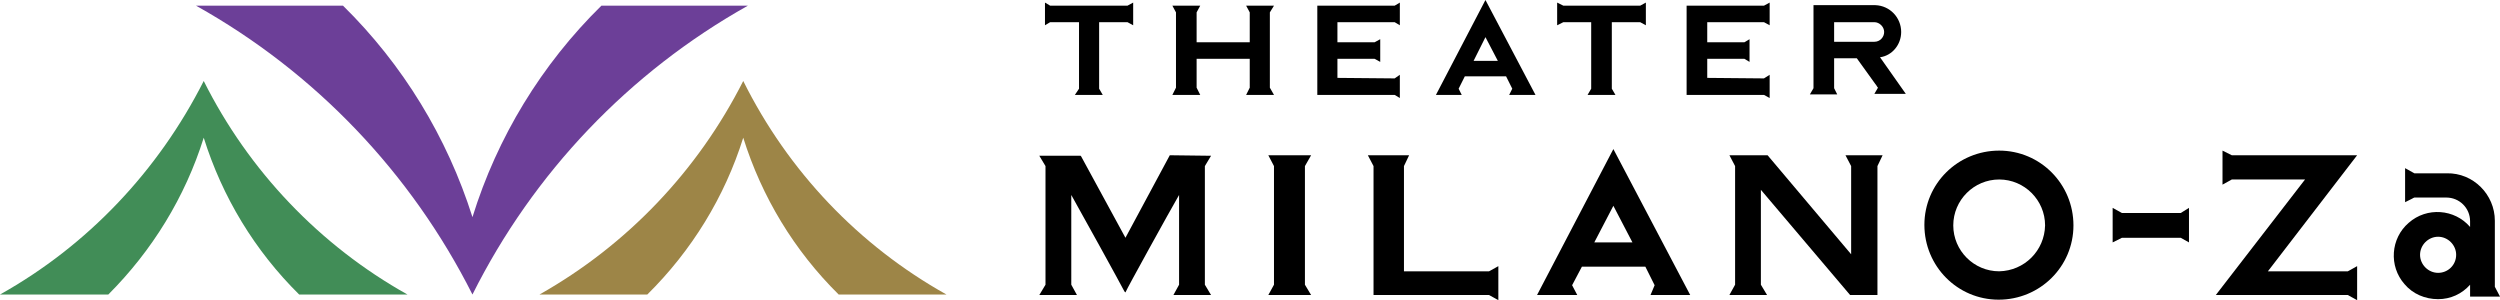
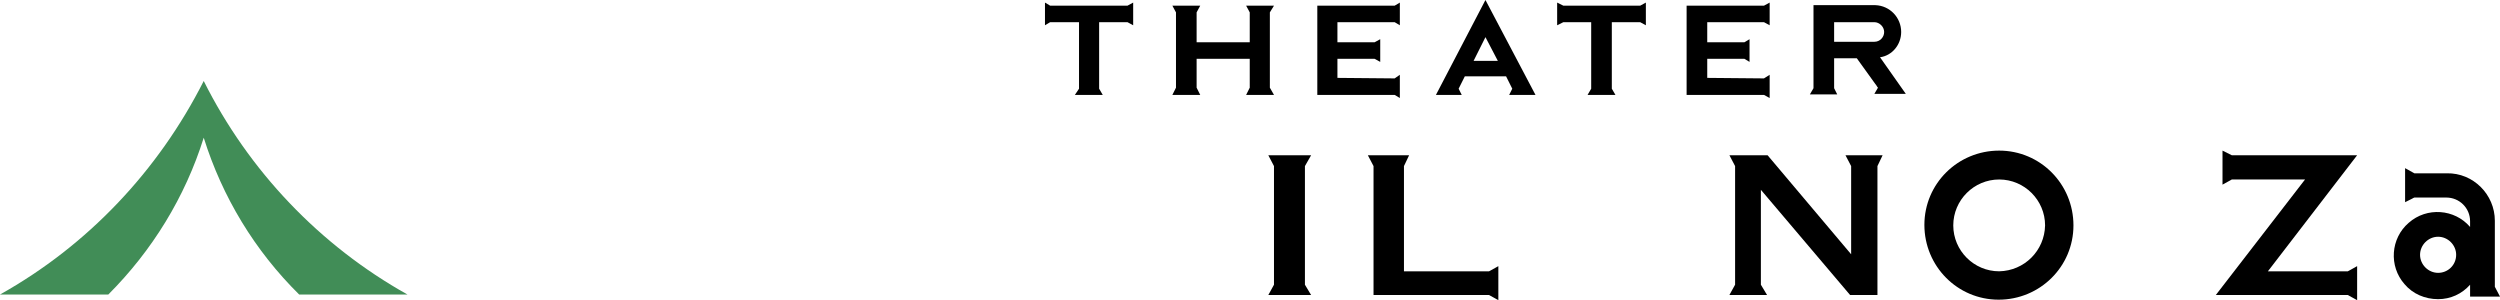
<svg xmlns="http://www.w3.org/2000/svg" version="1.1" id="レイヤー_1" x="0px" y="0px" viewBox="0 0 484.7 58.2" style="enable-background:new 0 0 484.7 58.2;" xml:space="preserve">
  <style type="text/css">
	.st0{fill:#418D57;}
	.st1{fill:#9D8547;}
	.st2{fill:#6C3F98;}
</style>
  <g id="レイヤー_2_00000109030387720501452200000001707526715935041173_">
    <g id="レイヤー_1-2">
      <g id="logo_w">
        <path class="st0" d="M39.5,15.7C30.7,33.1,17,47.6,0,57.1h21c8.5-8.5,14.9-18.9,18.5-30.4c3.6,11.5,9.9,21.9,18.5,30.4h21     C62,47.6,48.2,33.1,39.5,15.7z" />
-         <path class="st1" d="M144.1,15.7c-8.8,17.4-22.5,31.8-39.5,41.4h20.9c8.6-8.5,15-18.9,18.6-30.4c3.6,11.5,9.9,21.9,18.5,30.4     h20.9C166.5,47.6,152.8,33.2,144.1,15.7z" />
-         <path class="st2" d="M91.6,57.1c11.8-23.6,30.4-43.1,53.4-56h-28.4c-11.6,11.4-20.2,25.5-25,41c-4.9-15.5-13.5-29.6-25.1-41H38     C61.1,14,79.7,33.5,91.6,57.1z" />
        <polygon points="241.6,18.4 247,18.4 246.2,17 246.2,2.4 247,1.1 241.6,1.1 242.3,2.4 242.3,8.2 232,8.2 232,2.4 232.7,1.1      227.3,1.1 228,2.4 228,17 227.3,18.4 232.7,18.4 232,17 232,11.4 242.3,11.4 242.3,17    " />
        <polygon points="209.2,4.3 209.2,17.2 208.4,18.4 213.8,18.4 213.1,17.2 213.1,4.3 218.6,4.3 219.7,4.9 219.7,0.5 218.6,1.1      203.6,1.1 202.6,0.5 202.6,4.9 203.6,4.3    " />
        <polygon points="308.5,4.3 308.5,17.2 307.8,18.4 313.2,18.4 312.5,17.2 312.5,4.3 318,4.3 319.1,4.9 319.1,0.5 318,1.1      303.1,1.1 301.9,0.5 301.9,4.9 303.1,4.3    " />
        <polygon points="271.4,19 271.4,14.5 270.4,15.2 259.3,15.1 259.3,11.4 266.5,11.4 267.6,12 267.6,7.6 266.5,8.2 259.3,8.2      259.3,4.3 270.4,4.3 271.4,4.9 271.4,0.5 270.4,1.1 255.4,1.1 255.4,18.4 270.4,18.4    " />
        <polygon points="343.1,19 343.1,14.5 342,15.2 331,15.1 331,11.4 338.2,11.4 339.2,12 339.2,7.6 338.2,8.2 331,8.2 331,4.3      342,4.3 343.1,4.9 343.1,0.5 342,1.1 327,1.1 327,18.4 342,18.4    " />
        <path d="M387.6,29.2c-8,0-14.5,6.4-14.5,14.4c0,8,6.4,14.5,14.4,14.5c8,0,14.5-6.4,14.5-14.4C402,35.7,395.6,29.2,387.6,29.2z      M387.6,52.6c-4.9,0-8.9-4-8.9-8.9s4-8.9,8.9-8.9c4.9,0,8.9,4,8.9,8.9C396.4,48.6,392.5,52.5,387.6,52.6z" />
        <polygon points="254.2,30.1 245.9,30.1 247,32.2 247,55.2 245.9,57.2 254.2,57.2 253,55.2 253,32.2    " />
-         <path d="M226.8,30.1l-8.6,16l-8.6-15.8l-0.1-0.1h-8l1.2,2v23l-1.2,2h7.3l-1.1-2V37.8c1.7,3,9.7,17.5,10.3,18.7l0.2,0.2l0.1-0.2     c0-0.2,8.5-15.6,10.3-18.7v17.4l-1.1,2h7.3l-1.2-2v-23l1.2-2L226.8,30.1z" />
        <polygon points="288.7,57.2 290.5,58.2 290.5,51.6 288.7,52.6 272.2,52.6 272.2,32.2 273.2,30.1 265.2,30.1 266.3,32.2      266.3,57.2    " />
-         <polygon points="424.4,47 424.4,40.3 422.8,41.3 411.4,41.3 409.6,40.3 409.6,47 411.4,46.1 422.8,46.1    " />
        <polygon points="358.9,32.2 358.9,49.3 342.7,30.1 335.3,30.1 336.4,32.2 336.4,55.2 335.4,57 335.3,57.2 342.6,57.2 341.4,55.2      341.4,36.8 358.7,57.2 364,57.2 364,32.2 365,30.1 365.2,30.1 357.8,30.1    " />
        <polygon points="457,58.2 457,51.6 455.2,52.6 439.7,52.6 457,30.1 432.7,30.1 430.9,29.2 430.9,35.8 432.7,34.8 446.9,34.8      429.6,57.2 455.2,57.2    " />
        <path d="M483.7,55.6V42.8c0-5.1-4.2-9.3-9.3-9.2c0,0,0,0-0.1,0h-6.2l-1.8-1v6.6l1.4-0.7c0.1-0.1,0.2-0.1,0.4-0.2h6.2     c2.5,0,4.6,2,4.6,4.6c0,0,0,0,0,0v1.1c-3-3.5-8.4-3.9-11.9-0.8c-3.5,3-3.9,8.4-0.8,11.9c1.6,1.9,4,2.9,6.5,2.9     c2.4,0,4.6-1,6.2-2.8v2.3h5.8L483.7,55.6z M472.7,52.9c-1.9,0-3.5-1.6-3.5-3.5s1.6-3.5,3.5-3.5c1.9,0,3.5,1.6,3.5,3.5     C476.2,51.4,474.6,52.9,472.7,52.9z" />
        <path d="M368.6,6.2c0-2.8-2.2-5.1-5-5.2c0,0,0,0,0,0h-12v16.1l-0.7,1.2h5.3l-0.6-1.2v-5.8h4.4l3.6,5c0.2,0.2,0.3,0.5,0.5,0.7     l-0.7,1.2h6.1l-5-7.1C366.8,10.8,368.6,8.7,368.6,6.2z M365.3,6.2c0,1-0.8,1.9-1.9,1.9c0,0,0,0,0,0h-7.8V4.3h7.8     C364.4,4.3,365.3,5.2,365.3,6.2C365.3,6.2,365.3,6.2,365.3,6.2L365.3,6.2z" />
-         <path d="M327.7,57.2l-14.9-28.3L298,57.2h7.8l-1-1.9l1.9-3.6H319l1.8,3.6l-0.8,1.9H327.7z M309.1,47l3.7-7.1l3.7,7.1H309.1z" />
        <path d="M297.7,18.4L288,0l-9.6,18.4h5l-0.6-1.2l1.2-2.4h8l1.2,2.4l-0.6,1.2H297.7z M285.7,11.8l2.3-4.6l2.4,4.6H285.7z" />
      </g>
    </g>
  </g>
</svg>